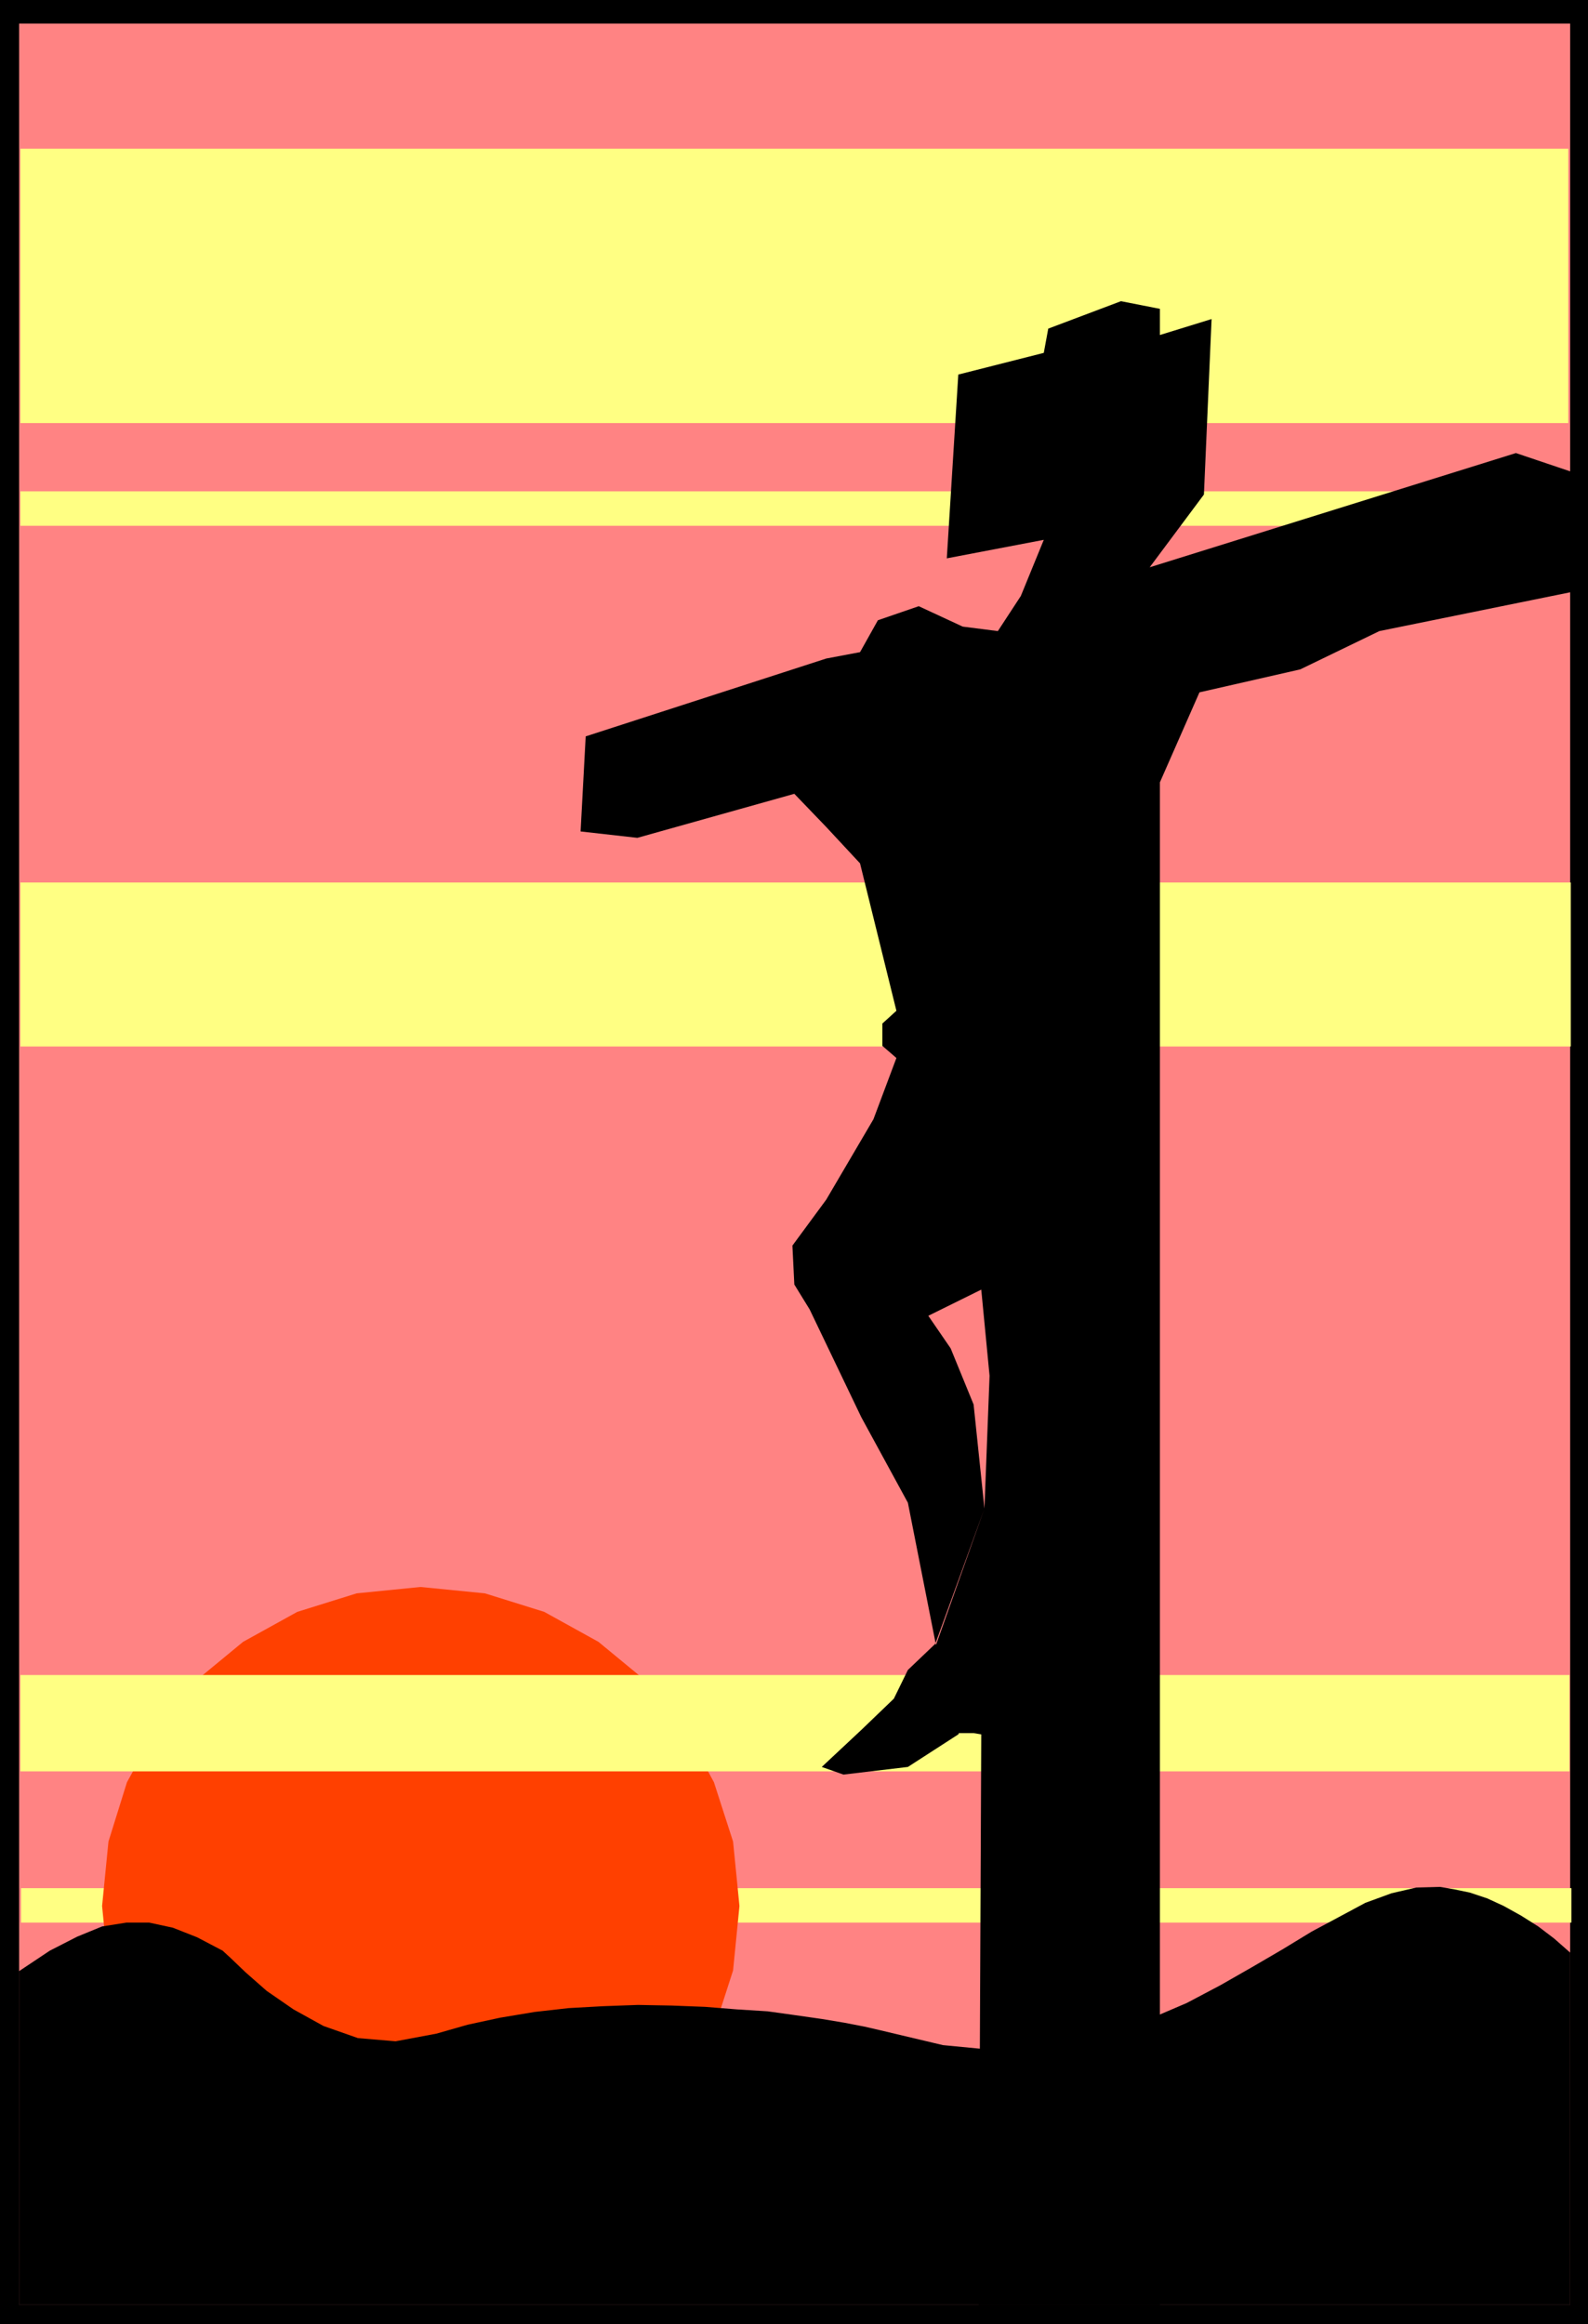
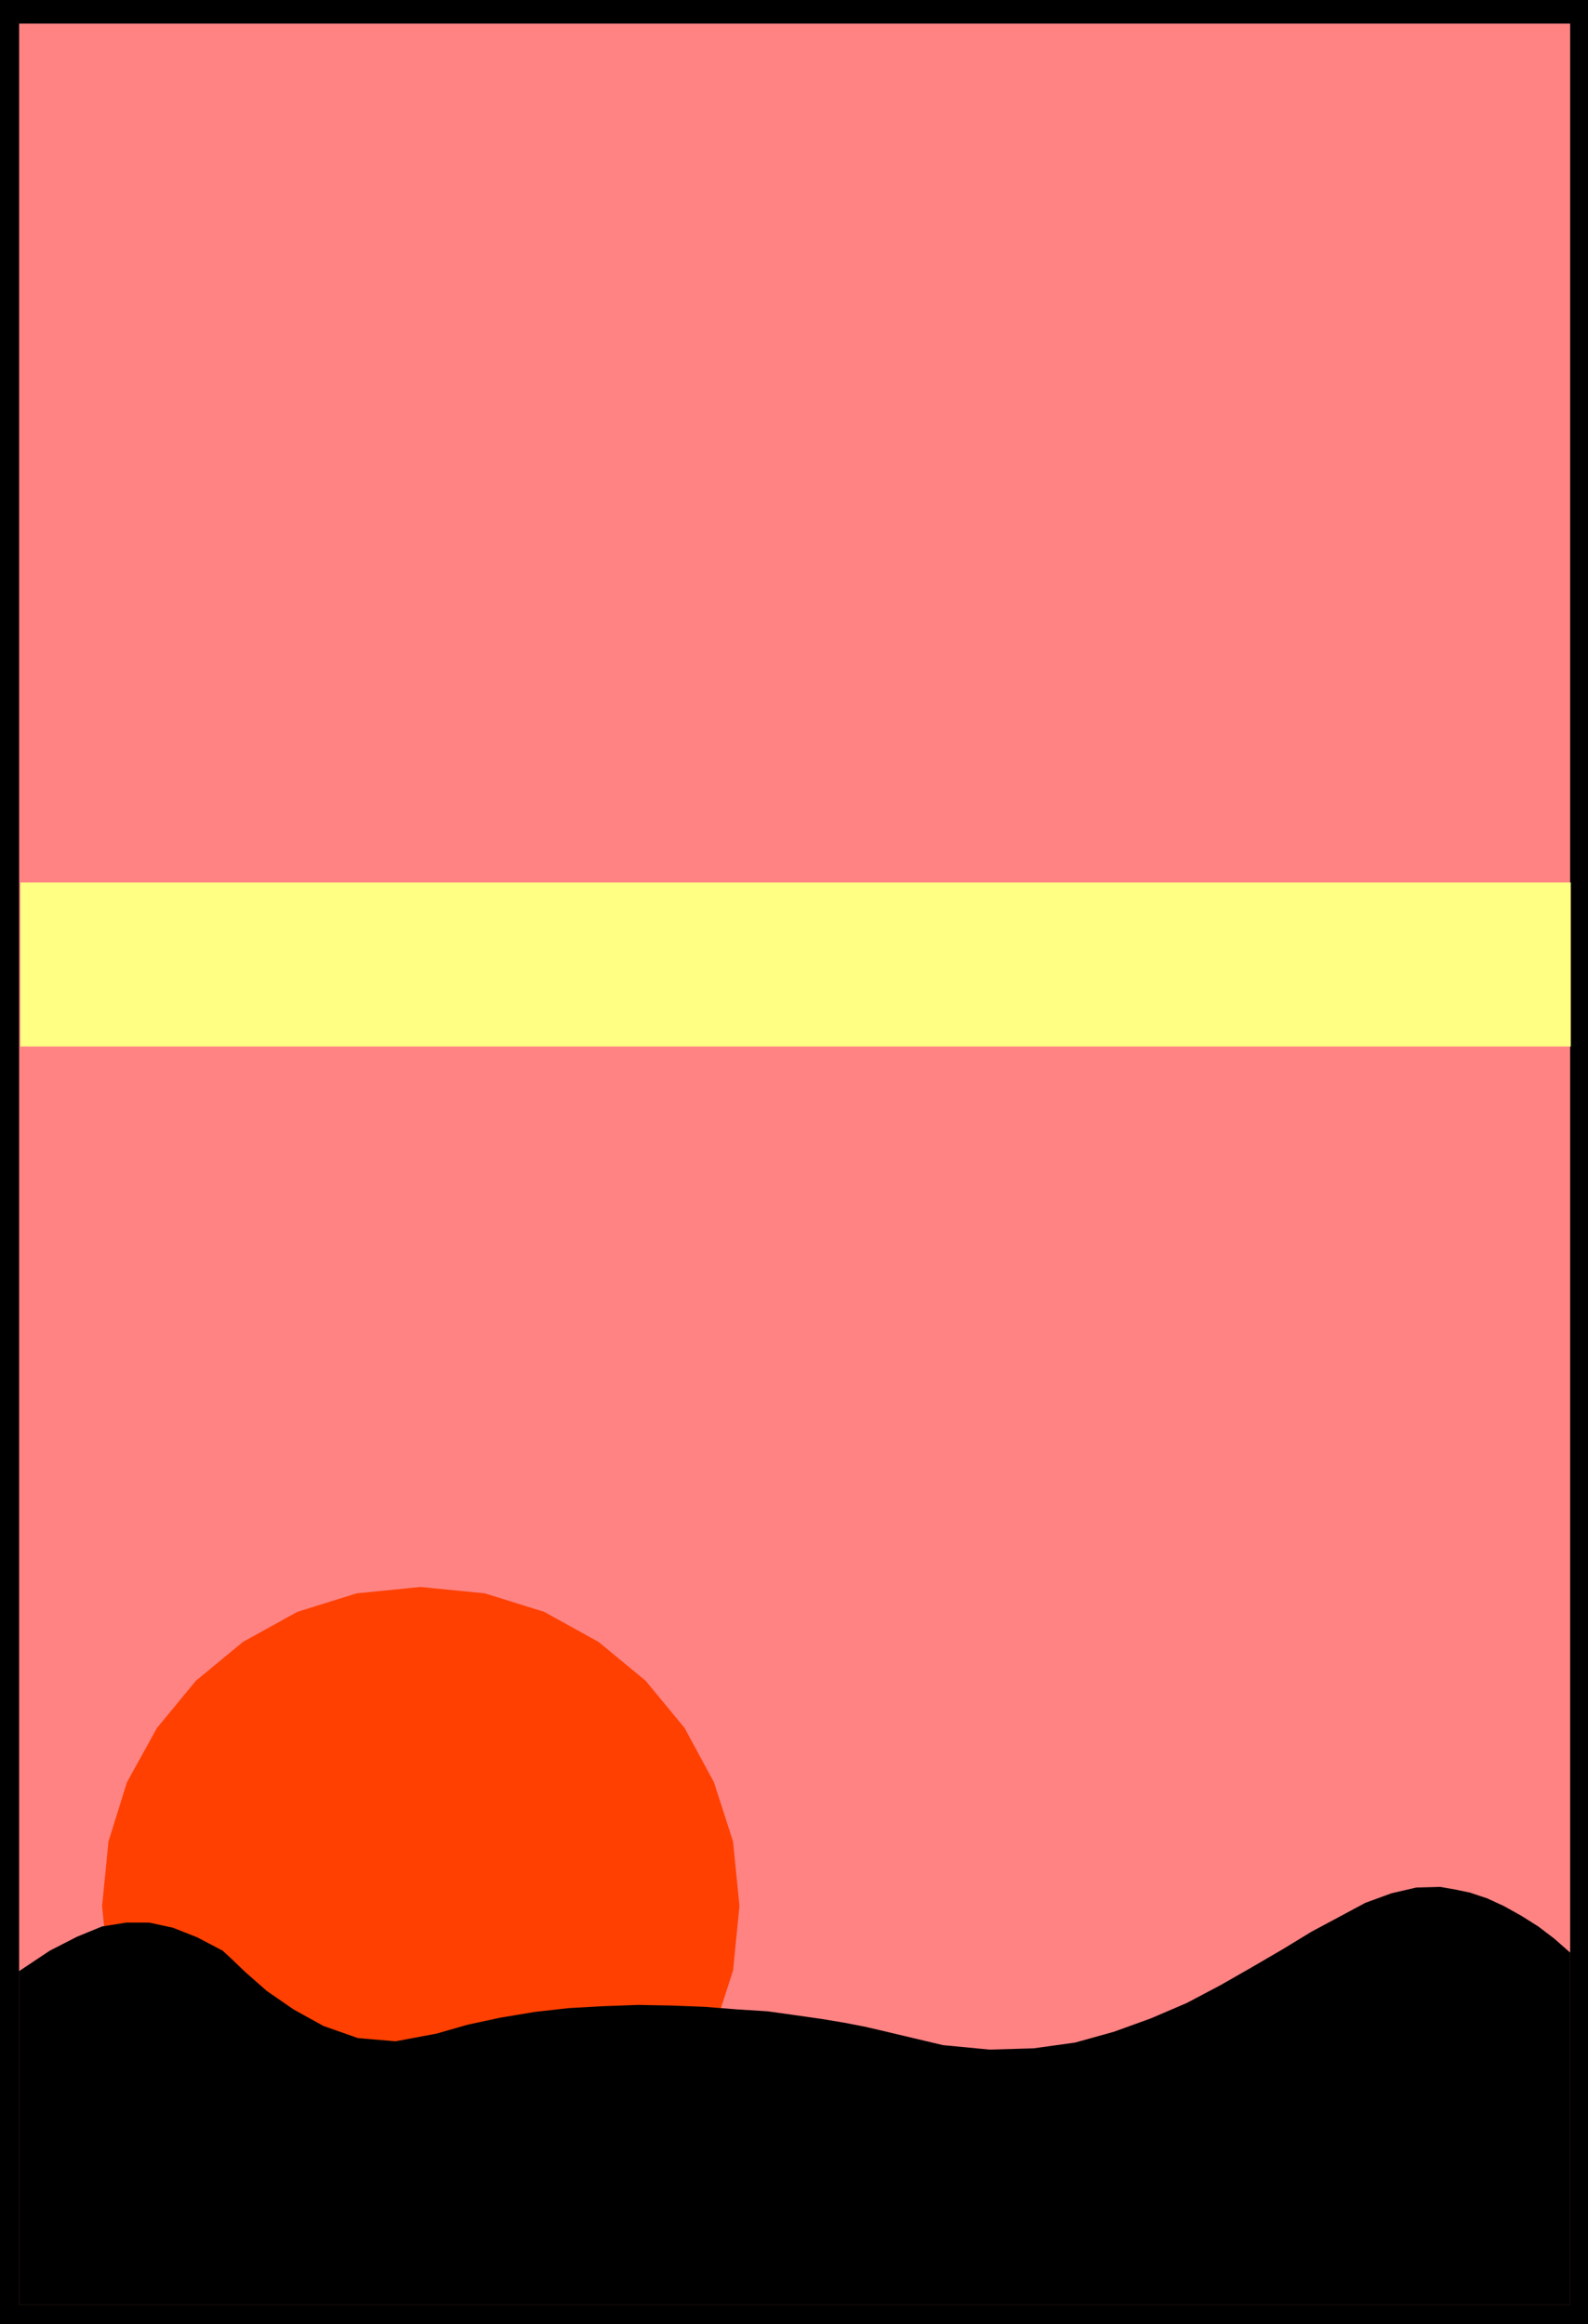
<svg xmlns="http://www.w3.org/2000/svg" xmlns:ns1="http://sodipodi.sourceforge.net/DTD/sodipodi-0.dtd" xmlns:ns2="http://www.inkscape.org/namespaces/inkscape" version="1.0" width="106.419mm" height="155.711mm" id="svg10" ns1:docname="Crucifixion 02.wmf">
  <rect width="100%" height="100%" fill="#333333" stroke="none" />
  <ns1:namedview id="namedview10" pagecolor="#ffffff" bordercolor="#000000" borderopacity="0.25" ns2:showpageshadow="2" ns2:pageopacity="0.0" ns2:pagecheckerboard="0" ns2:deskcolor="#d1d1d1" ns2:document-units="mm" />
  <defs id="defs1">
    <pattern id="WMFhbasepattern" patternUnits="userSpaceOnUse" width="6" height="6" x="0" y="0" />
  </defs>
  <path style="fill:#000000;fill-opacity:1;fill-rule:evenodd;stroke:none" d="M 402.215,588.515 H 0 V 0 h 402.215 z" id="path1" />
  <path style="fill:#ff8383;fill-opacity:1;fill-rule:evenodd;stroke:none" d="M 397.69,583.667 H 4.848 V 5.979 H 397.69 Z" id="path2" />
-   <path style="fill:#ffff83;fill-opacity:1;fill-rule:evenodd;stroke:none" d="M 5.333,486.874 H 398.013 v -8.726 H 5.333 Z" id="path3" />
+   <path style="fill:#ffff83;fill-opacity:1;fill-rule:evenodd;stroke:none" d="M 5.333,486.874 H 398.013 H 5.333 Z" id="path3" />
  <path style="fill:#ff4000;fill-opacity:1;fill-rule:evenodd;stroke:none" d="m 187.291,482.673 -1.616,-16.321 -4.848,-15.028 -7.433,-13.735 -9.857,-11.958 -11.958,-9.857 -13.736,-7.595 -15.029,-4.686 -16.321,-1.616 -16.16,1.616 -15.029,4.686 -13.736,7.595 -11.958,9.857 -9.857,11.958 -7.595,13.735 -4.686,15.028 -1.616,16.321 1.616,16.321 4.686,15.028 7.595,13.735 9.857,11.958 11.958,9.857 13.736,7.433 15.029,4.848 16.16,1.616 16.321,-1.616 15.029,-4.848 13.736,-7.433 11.958,-9.857 9.857,-11.958 7.433,-13.735 4.848,-15.028 z" id="path4" />
-   <path style="fill:#ffff83;fill-opacity:1;fill-rule:evenodd;stroke:none" d="M 5.171,448.577 H 397.528 V 424.177 H 5.171 Z" id="path5" />
  <path style="fill:#ffff83;fill-opacity:1;fill-rule:evenodd;stroke:none" d="M 5.171,265.009 H 397.852 V 223.481 H 5.171 Z" id="path6" />
  <path style="fill:#000000;fill-opacity:1;fill-rule:evenodd;stroke:none" d="M 397.69,583.667 H 4.848 v -84.512 l 7.757,-5.171 6.949,-3.555 6.302,-2.585 6.141,-0.97 h 5.817 l 5.979,1.293 6.141,2.424 6.464,3.393 2.101,1.939 3.717,3.555 5.333,4.686 6.787,4.686 7.595,4.201 8.726,3.07 9.534,0.808 10.342,-1.939 7.918,-2.262 8.241,-1.778 8.726,-1.454 8.565,-0.97 8.726,-0.485 8.888,-0.323 8.565,0.162 8.403,0.323 8.08,0.646 7.757,0.485 6.949,0.97 6.787,0.97 5.817,0.97 5.01,0.97 4.202,0.97 3.394,0.808 12.281,2.909 11.797,1.131 11.15,-0.323 10.504,-1.454 9.857,-2.747 9.373,-3.393 9.049,-3.878 8.565,-4.525 7.918,-4.525 7.757,-4.525 7.433,-4.525 6.949,-3.717 6.625,-3.555 6.625,-2.424 6.302,-1.454 5.979,-0.162 3.717,0.646 3.878,0.808 4.363,1.454 4.202,1.939 4.363,2.424 4.363,2.747 4.04,3.07 4.04,3.555 z" id="path7" />
-   <path style="fill:#ffff83;fill-opacity:1;fill-rule:evenodd;stroke:none" d="M 5.171,107.135 H 397.205 V 37.651 H 5.171 Z" id="path8" />
-   <path style="fill:#ffff83;fill-opacity:1;fill-rule:evenodd;stroke:none" d="M 5.171,133.151 H 397.205 v -8.726 H 5.171 Z" id="path9" />
-   <path style="fill:#000000;fill-opacity:1;fill-rule:evenodd;stroke:none" d="M 293.783,583.667 V 198.111 l 10.019,-22.784 25.532,-5.817 20.038,-9.695 48.479,-9.857 v -30.541 l -13.897,-4.686 -92.757,28.925 13.736,-18.421 1.939,-44.438 -13.089,4.04 v -6.625 l -9.857,-1.939 -18.422,6.948 -1.131,6.14 -21.654,5.494 -2.909,46.538 24.563,-4.686 -5.817,14.22 -5.817,8.888 -8.888,-1.131 -11.15,-5.171 -10.342,3.555 -4.525,8.08 -8.565,1.616 -60.922,19.714 -1.293,24.077 14.382,1.616 39.753,-11.15 8.08,8.403 8.565,9.211 9.211,37.328 -3.555,3.232 v 5.656 l 3.555,3.07 -5.817,15.513 -11.958,20.36 -8.565,11.635 0.485,9.857 3.878,6.302 13.089,27.309 11.797,21.653 7.11,36.035 12.281,-34.581 -2.747,-26.339 -5.817,-14.22 -5.656,-8.241 13.413,-6.625 2.101,21.815 -1.293,33.611 -12.443,34.257 -6.949,6.625 -3.555,7.272 -8.241,7.918 -10.019,9.372 5.494,1.939 16.321,-1.939 12.766,-8.241 0.162,-0.323 h 3.717 l 1.939,0.323 -0.646,144.462 z" id="path10" />
</svg>